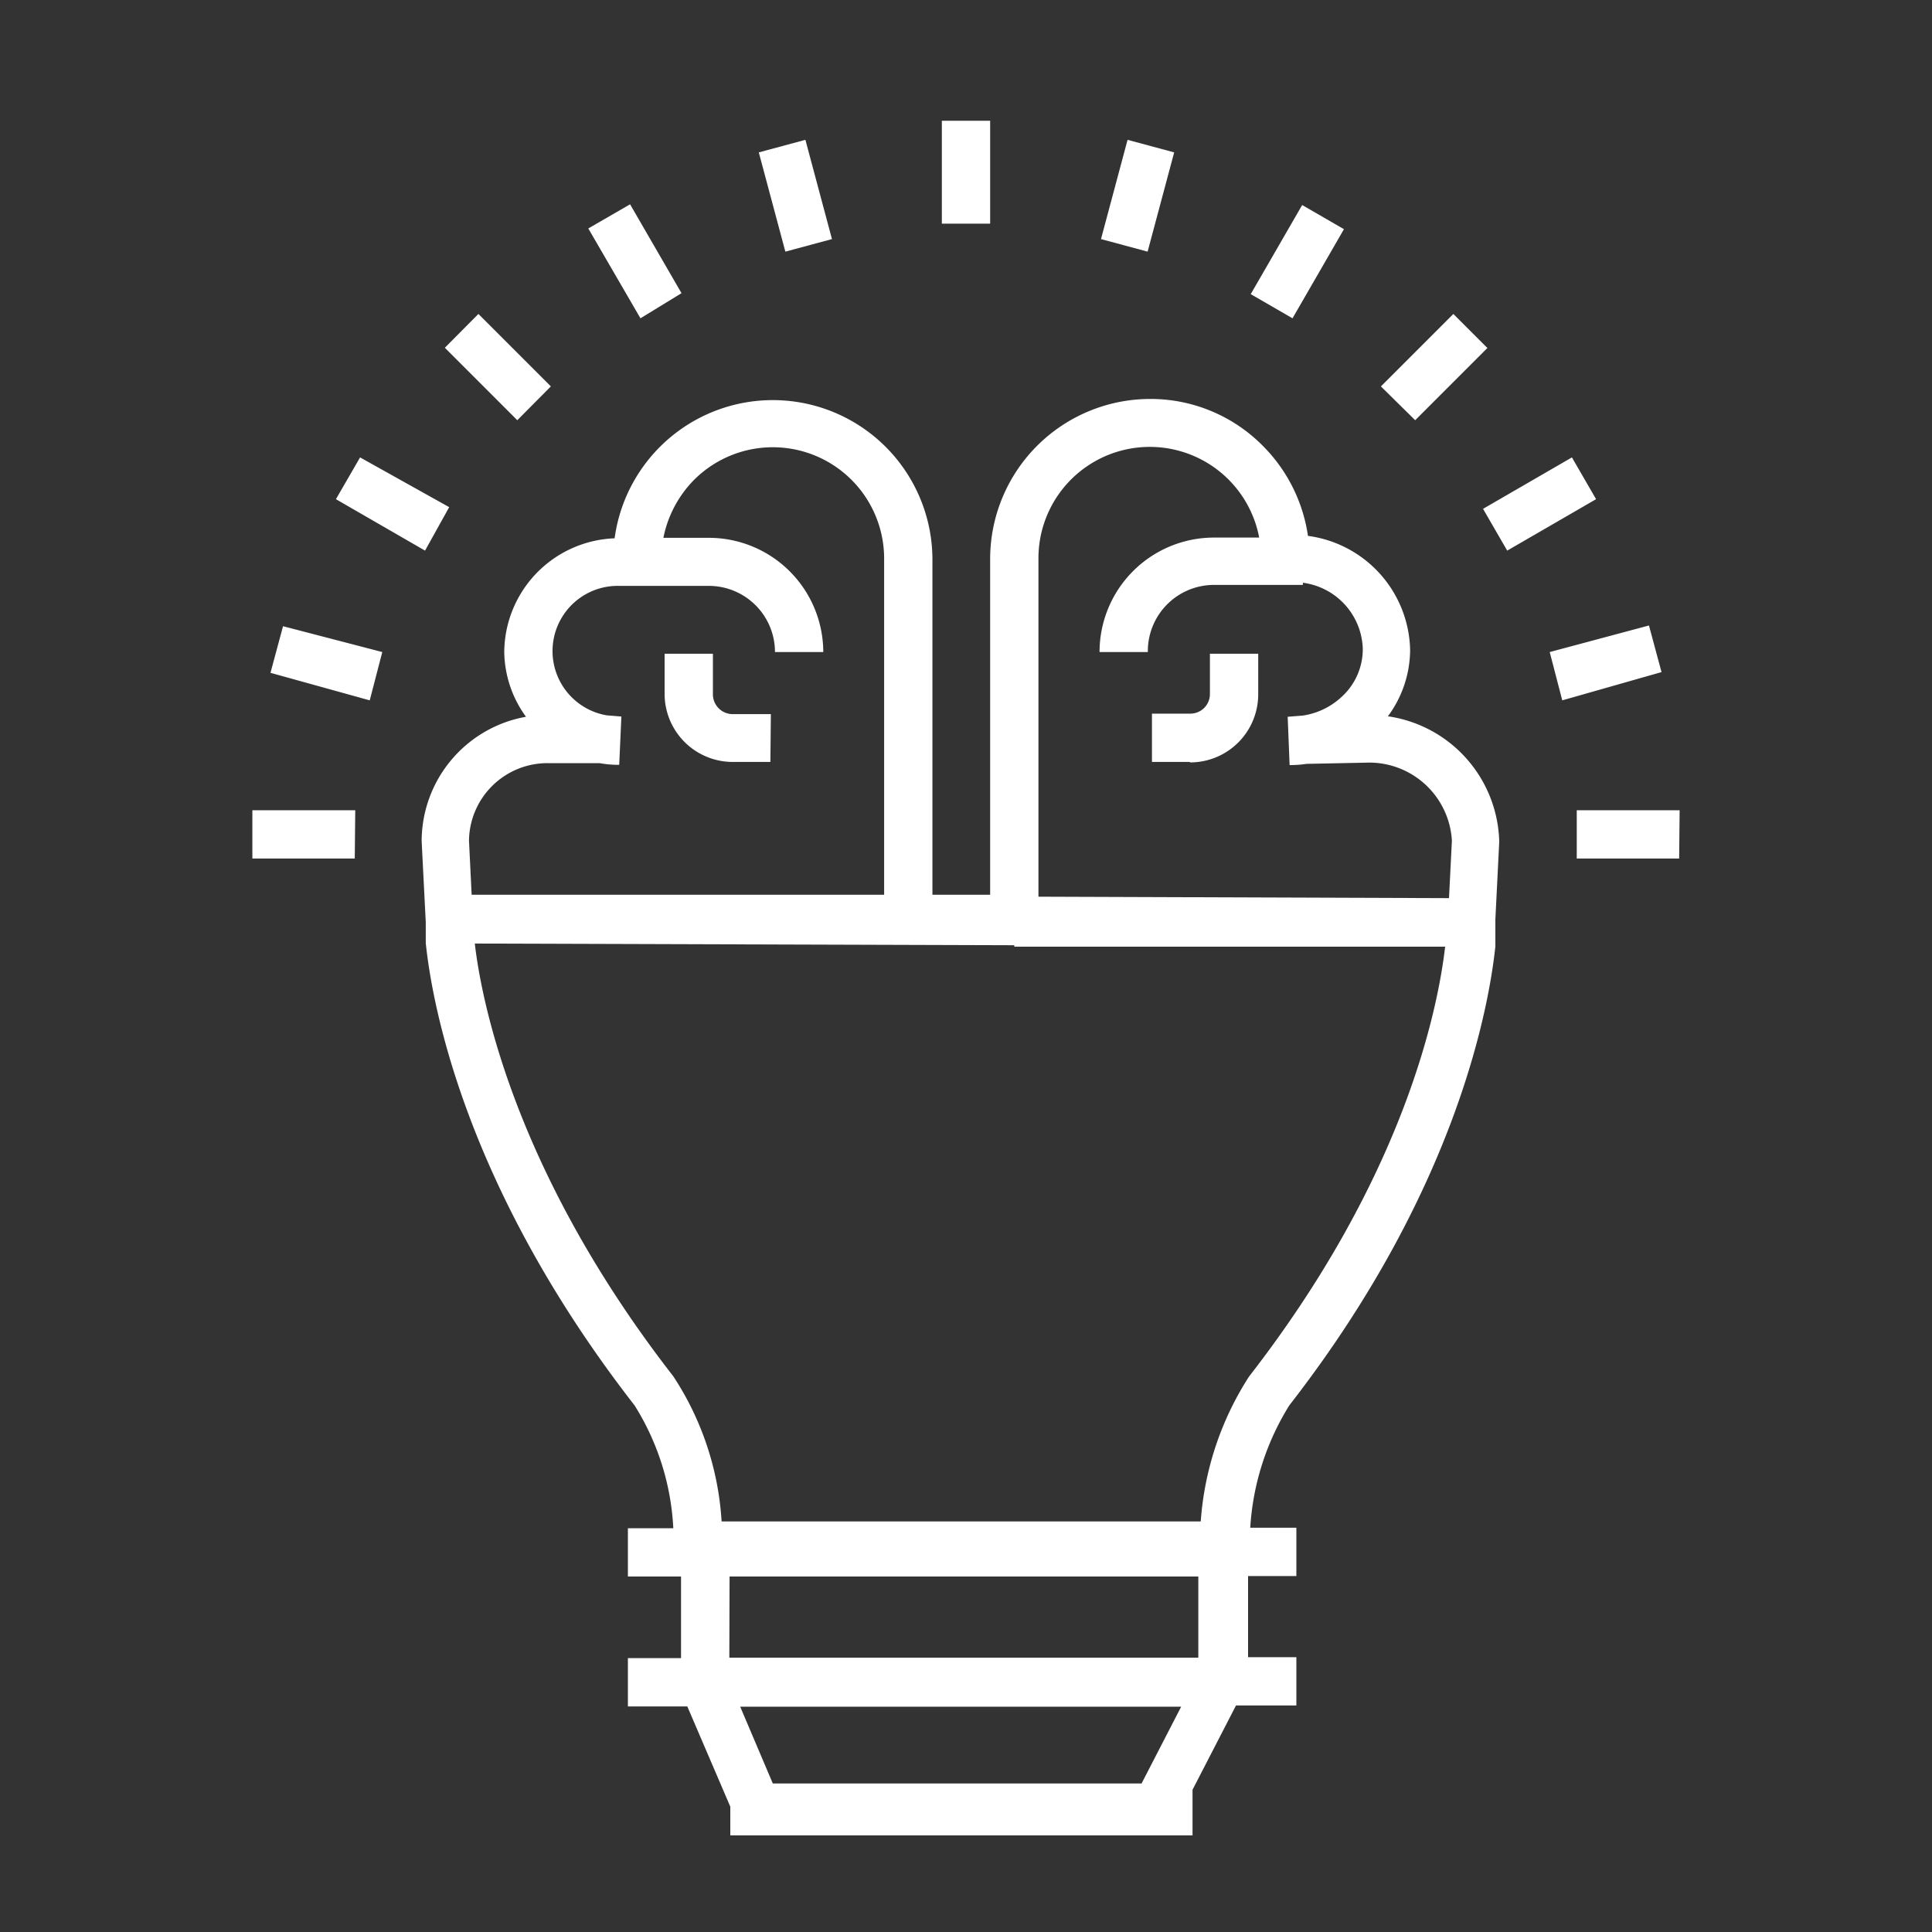
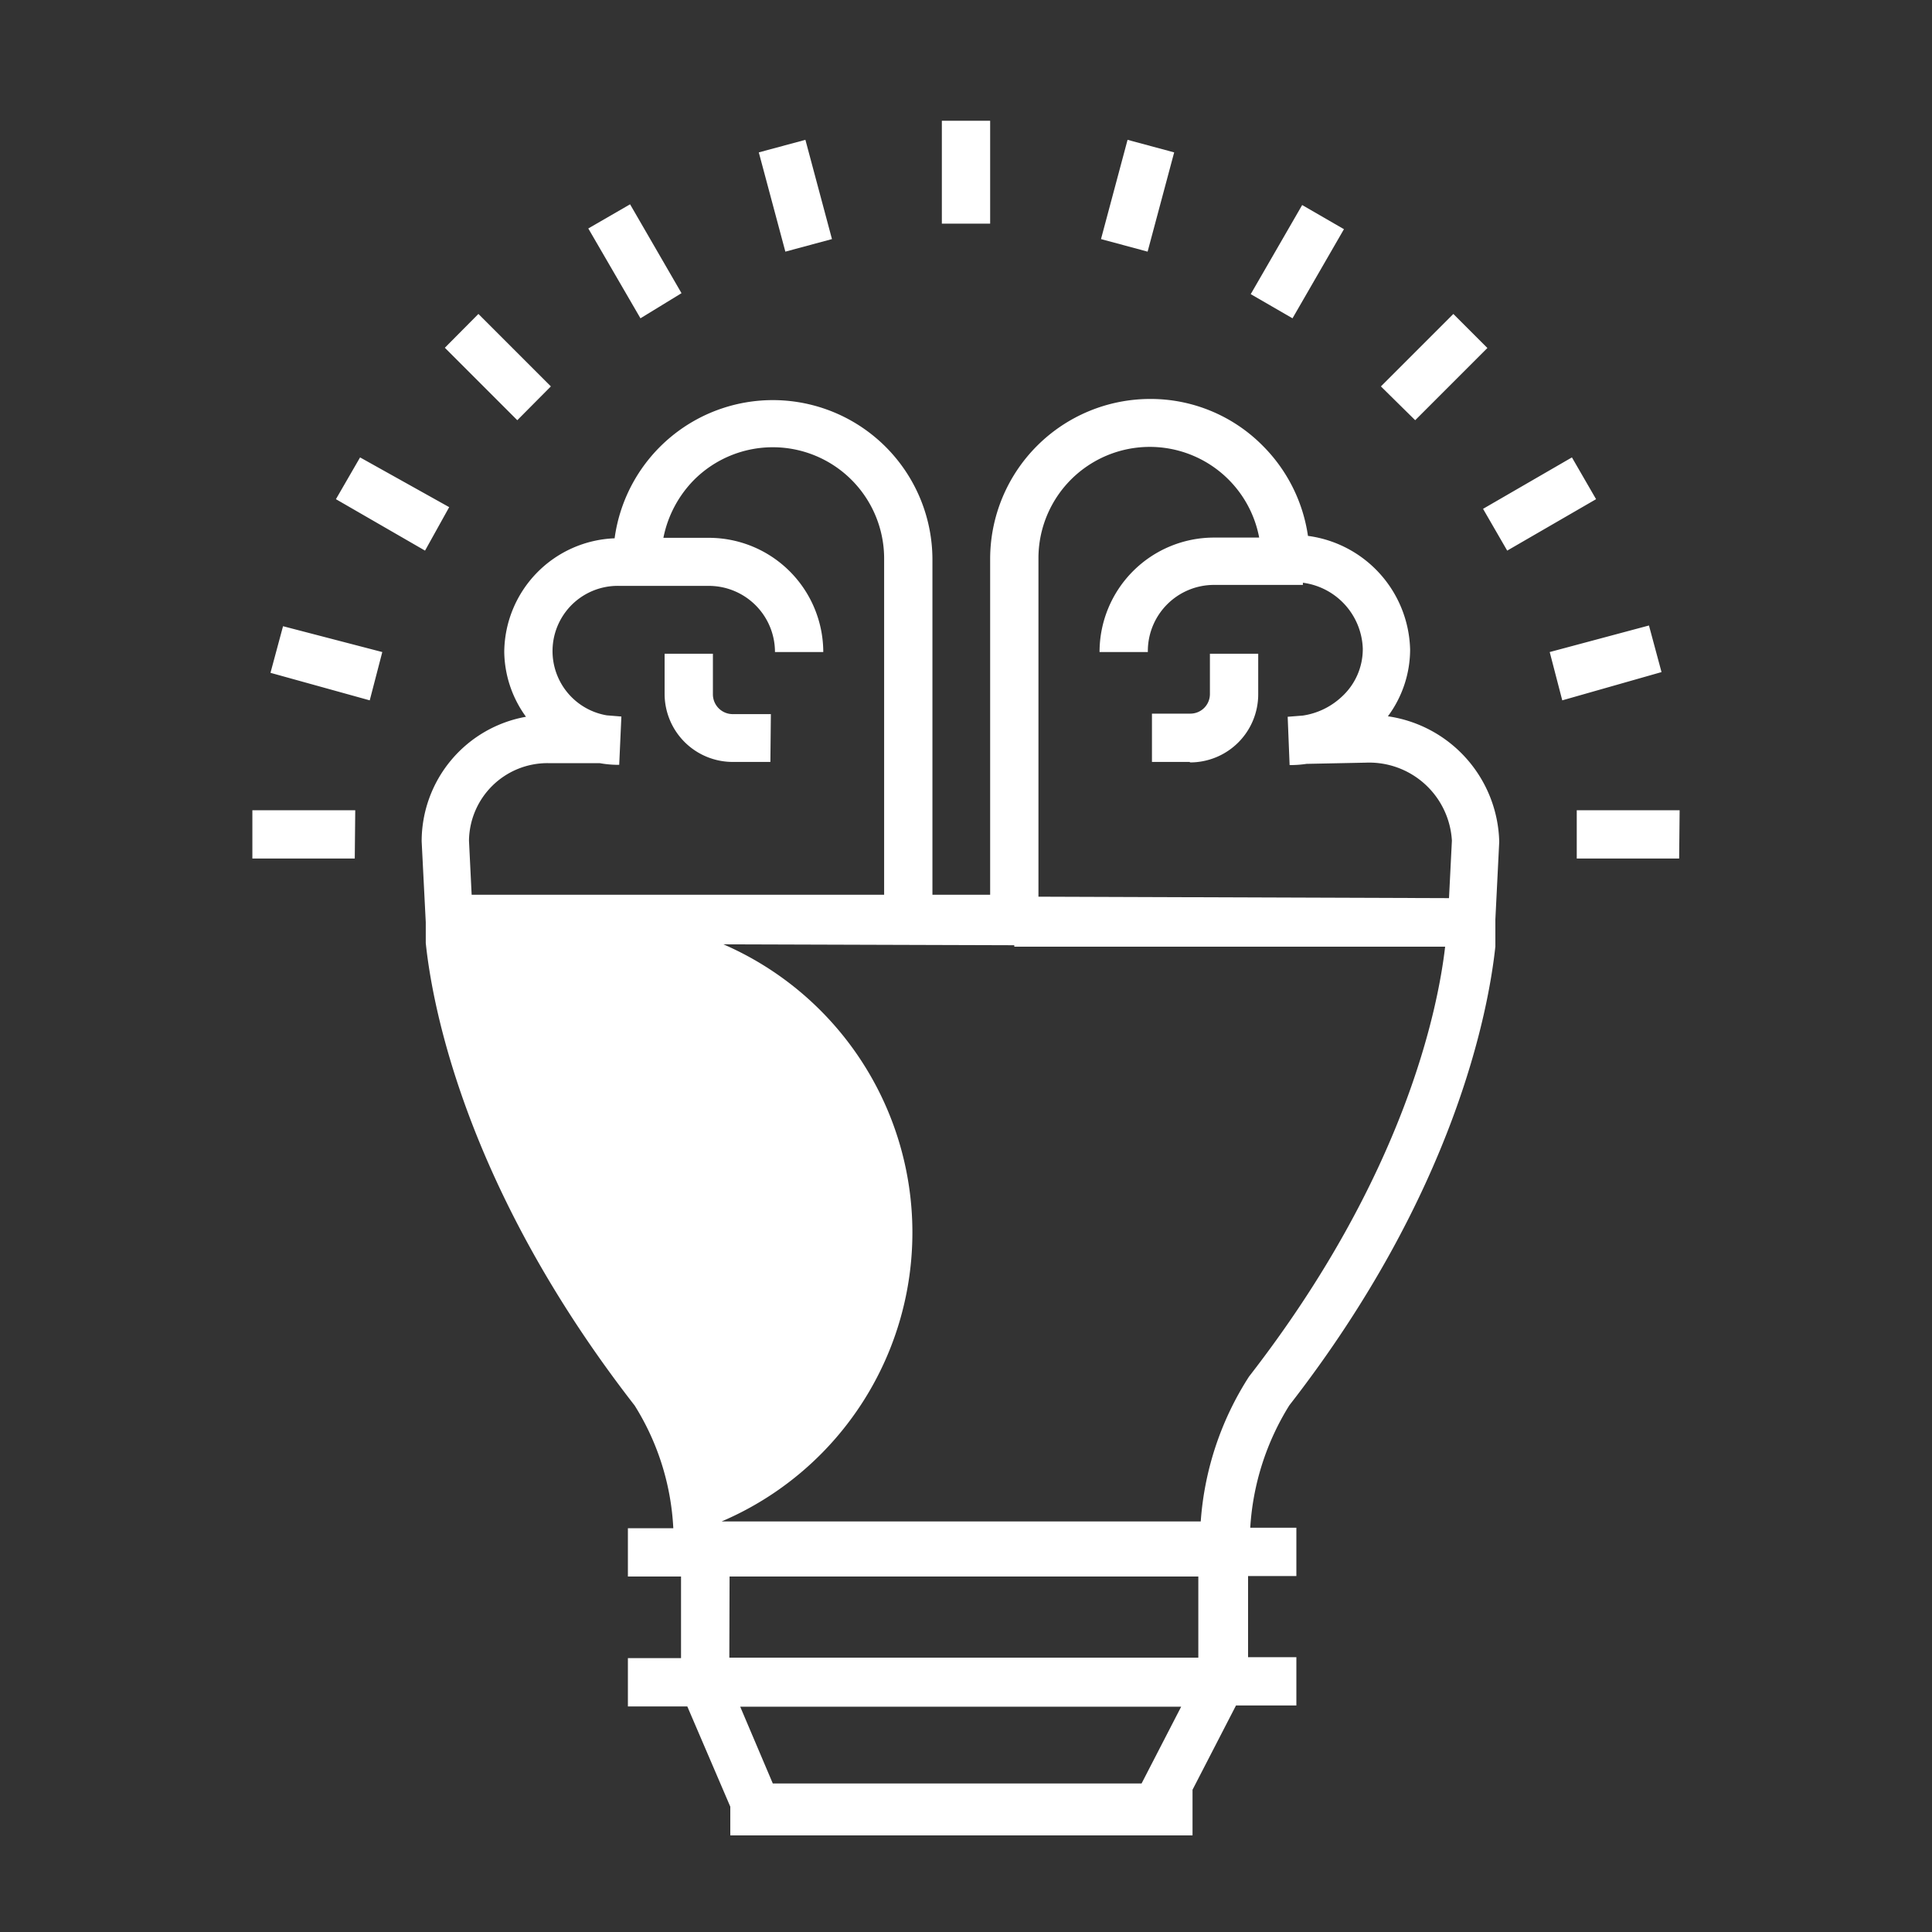
<svg xmlns="http://www.w3.org/2000/svg" id="ICON_Pfad" data-name="ICON Pfad" viewBox="0 0 80 80">
  <rect x="0" y="0" width="80" height="80" fill="#333333" stroke="none" />
-   <path d="M49.38,76H30.24V74.81l-1.78-4.15h-.25v0H26v-2h2.2V65.28H26v-2h1.88a10.55,10.55,0,0,0-1.6-5.08c-7.06-9.08-8.39-16.66-8.65-19.15h0l0-.38c0-.3,0-.47,0-.48h0l-.17-3.35a5.24,5.24,0,0,1,4.32-5.16A4.66,4.66,0,0,1,20.88,27a4.75,4.75,0,0,1,4.57-4.71,6.61,6.61,0,0,1,13.16.85V37.05H41V23.13a6.63,6.63,0,0,1,6.62-6.61,6.53,6.53,0,0,1,4.67,1.94,6.62,6.62,0,0,1,1.87,3.73,4.87,4.87,0,0,1,4.23,4.71,4.65,4.65,0,0,1-.92,2.76,5.38,5.38,0,0,1,4.61,5.2l-.16,3.21v.12s0,.25,0,.69l0,.31c-.28,2.63-1.67,10.18-8.53,19a10.81,10.81,0,0,0-1.62,5.07h1.91v2h-2v3.36h2v2H51.18l-1.8,3.49ZM32,73.85H47.27l1.64-3.18-18.26,0Zm-1.8-5.21,19.42,0V65.28H30.21ZM29.88,63H49.72a12.73,12.73,0,0,1,2-6c6.47-8.33,7.83-15.29,8.12-17.8H42v-.06l-22.34-.07c.28,2.4,1.66,9.48,8.22,17.92A12.28,12.28,0,0,1,29.88,63ZM43,37.13l17,.06.12-2.38a3.43,3.43,0,0,0-3.56-3.23l-2.46.05a4.49,4.49,0,0,1-.7.05l-.08-2,.63-.05a3,3,0,0,0,1.61-.78,2.67,2.67,0,0,0,.87-2,2.85,2.85,0,0,0-2.48-2.72v.09H50.27A2.74,2.74,0,0,0,47.53,27h-2a4.74,4.74,0,0,1,4.74-4.74h1.87a4.61,4.61,0,0,0-9.14.86Zm-23.47-.08H36.61V23.13a4.61,4.61,0,0,0-7.87-3.26,4.72,4.72,0,0,0-1.27,2.4h1.88A4.74,4.74,0,0,1,34.09,27h-2a2.74,2.74,0,0,0-2.74-2.74H25.64a2.7,2.7,0,0,0-.52,5.36l.61.05-.09,2a4.36,4.36,0,0,1-.81-.07l-.4,0H22.69a3.25,3.25,0,0,0-3.27,3.21Zm50-1.5H65.29v-2h4.26Zm-54.84,0H10.45v-2h4.26Zm34.57-4H47.7v-2h1.58a.81.81,0,0,0,.82-.82V27.07h2v1.68A2.82,2.82,0,0,1,49.28,31.57Zm-17.36,0H30.34a2.82,2.82,0,0,1-2.82-2.82V27.07h2v1.68a.82.82,0,0,0,.82.82h1.58ZM64.69,29,64.17,27l4.11-1.1.52,1.93ZM15.31,29,11.2,27.86l.52-1.93L15.83,27Zm47.1-6.2-1-1.73,3.68-2.13,1,1.73Zm-44.81,0-3.69-2.13,1-1.73L18.6,21Zm41-5.4L57.18,16l3-3,1.41,1.41Zm-37.18,0-3-3L19.81,13l3,3Zm32.1-4.22-1.73-1,2.13-3.69,1.73,1Zm-27,0L24.36,9.46l1.73-1,2.13,3.68Zm21-2.76-1.93-.52,1.1-4.11,1.93.52Zm-15,0-1.1-4.11,1.93-.52,1.1,4.11ZM41,9.26H39V5h2Z" fill="#fff" />
+   <path d="M49.38,76H30.24V74.81l-1.78-4.15h-.25v0H26v-2h2.2V65.28H26v-2h1.88a10.55,10.55,0,0,0-1.6-5.08c-7.06-9.08-8.39-16.66-8.65-19.15h0l0-.38c0-.3,0-.47,0-.48h0l-.17-3.35a5.24,5.24,0,0,1,4.32-5.16A4.66,4.66,0,0,1,20.88,27a4.75,4.75,0,0,1,4.57-4.71,6.61,6.61,0,0,1,13.16.85V37.05H41V23.13a6.63,6.63,0,0,1,6.62-6.61,6.53,6.53,0,0,1,4.67,1.94,6.62,6.62,0,0,1,1.87,3.73,4.87,4.87,0,0,1,4.23,4.71,4.65,4.65,0,0,1-.92,2.76,5.38,5.38,0,0,1,4.61,5.2l-.16,3.21v.12s0,.25,0,.69l0,.31c-.28,2.63-1.67,10.18-8.53,19a10.81,10.81,0,0,0-1.62,5.07h1.91v2h-2v3.36h2v2H51.18l-1.8,3.49ZM32,73.85H47.27l1.64-3.18-18.26,0Zm-1.8-5.21,19.42,0V65.28H30.21ZM29.88,63H49.72a12.73,12.73,0,0,1,2-6c6.47-8.33,7.83-15.29,8.12-17.8H42v-.06l-22.34-.07A12.28,12.28,0,0,1,29.88,63ZM43,37.13l17,.06.12-2.38a3.43,3.43,0,0,0-3.56-3.23l-2.46.05a4.49,4.49,0,0,1-.7.05l-.08-2,.63-.05a3,3,0,0,0,1.61-.78,2.67,2.67,0,0,0,.87-2,2.85,2.85,0,0,0-2.48-2.72v.09H50.27A2.74,2.74,0,0,0,47.53,27h-2a4.74,4.74,0,0,1,4.74-4.74h1.87a4.61,4.61,0,0,0-9.14.86Zm-23.47-.08H36.61V23.13a4.61,4.61,0,0,0-7.87-3.26,4.72,4.72,0,0,0-1.27,2.4h1.88A4.74,4.74,0,0,1,34.09,27h-2a2.74,2.74,0,0,0-2.74-2.74H25.64a2.7,2.7,0,0,0-.52,5.36l.61.05-.09,2a4.36,4.36,0,0,1-.81-.07l-.4,0H22.69a3.25,3.25,0,0,0-3.27,3.21Zm50-1.5H65.29v-2h4.26Zm-54.84,0H10.45v-2h4.26Zm34.57-4H47.7v-2h1.58a.81.81,0,0,0,.82-.82V27.07h2v1.68A2.82,2.82,0,0,1,49.28,31.57Zm-17.36,0H30.34a2.82,2.82,0,0,1-2.82-2.82V27.07h2v1.68a.82.82,0,0,0,.82.82h1.58ZM64.69,29,64.17,27l4.11-1.1.52,1.93ZM15.31,29,11.2,27.86l.52-1.93L15.83,27Zm47.1-6.2-1-1.73,3.68-2.13,1,1.73Zm-44.81,0-3.69-2.13,1-1.73L18.6,21Zm41-5.4L57.18,16l3-3,1.41,1.41Zm-37.18,0-3-3L19.81,13l3,3Zm32.1-4.22-1.73-1,2.13-3.69,1.73,1Zm-27,0L24.36,9.46l1.73-1,2.13,3.68Zm21-2.76-1.93-.52,1.1-4.11,1.93.52Zm-15,0-1.1-4.11,1.93-.52,1.1,4.11ZM41,9.26H39V5h2Z" fill="#fff" />
</svg>